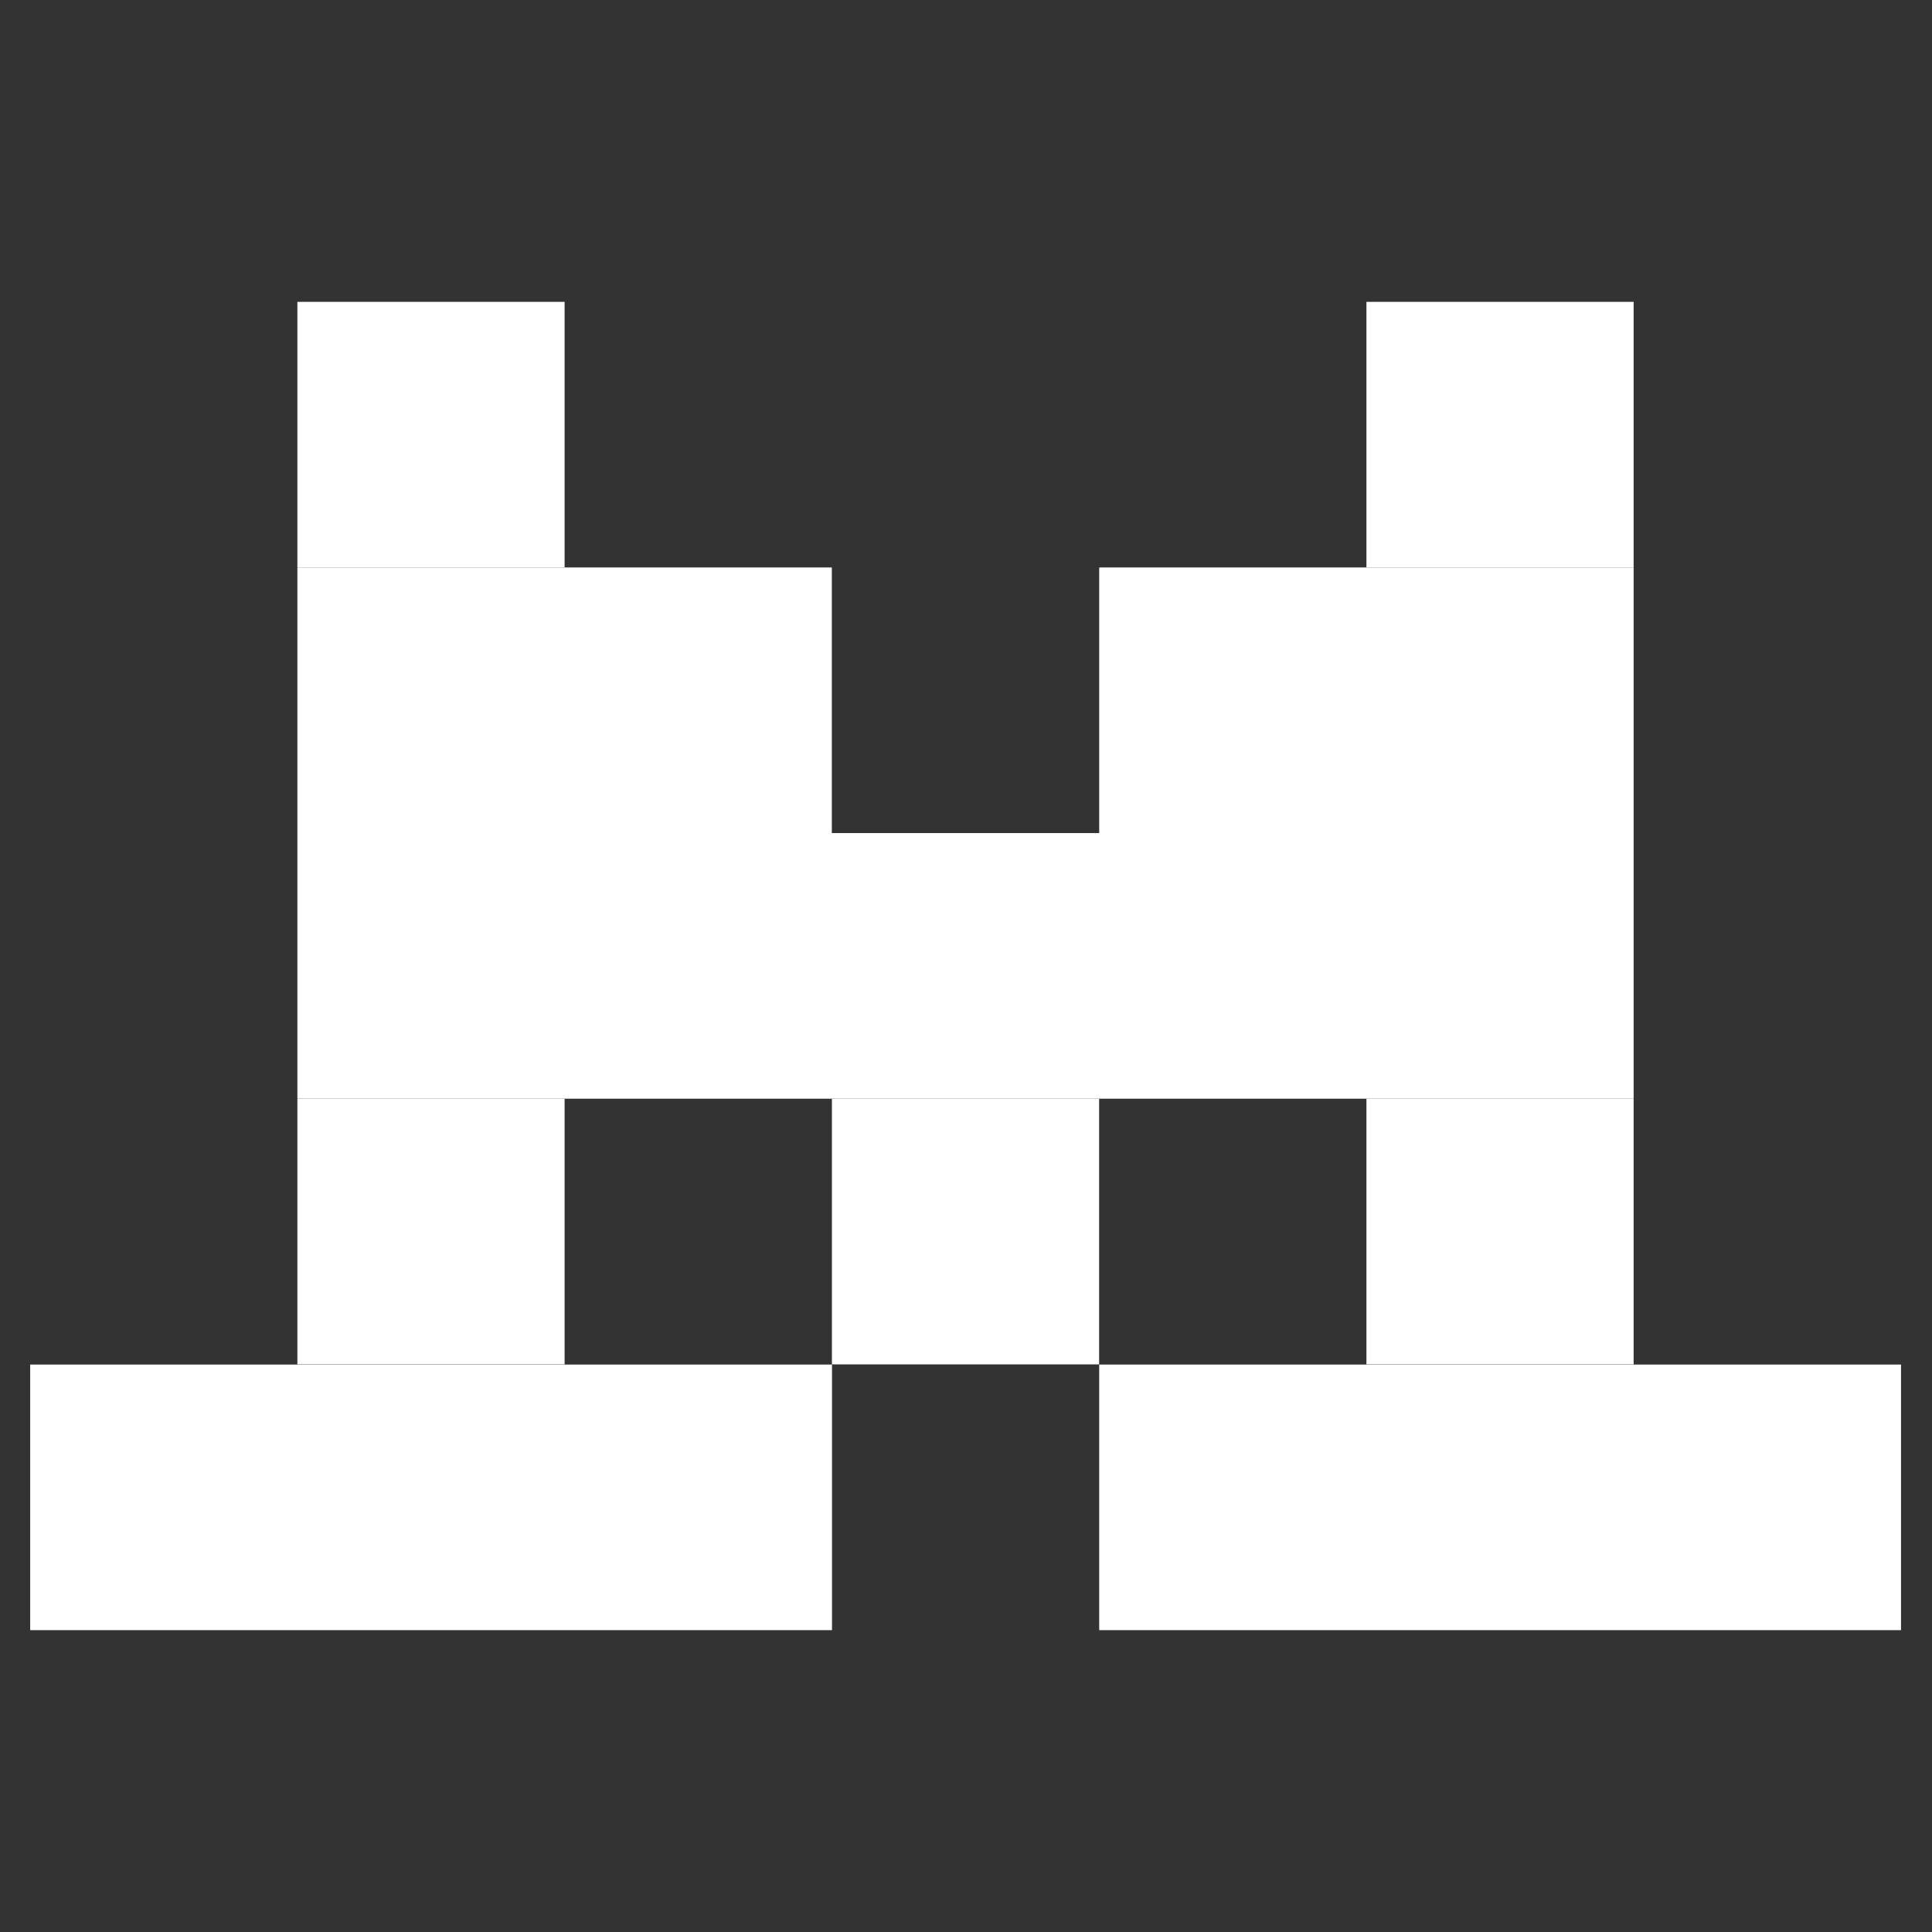
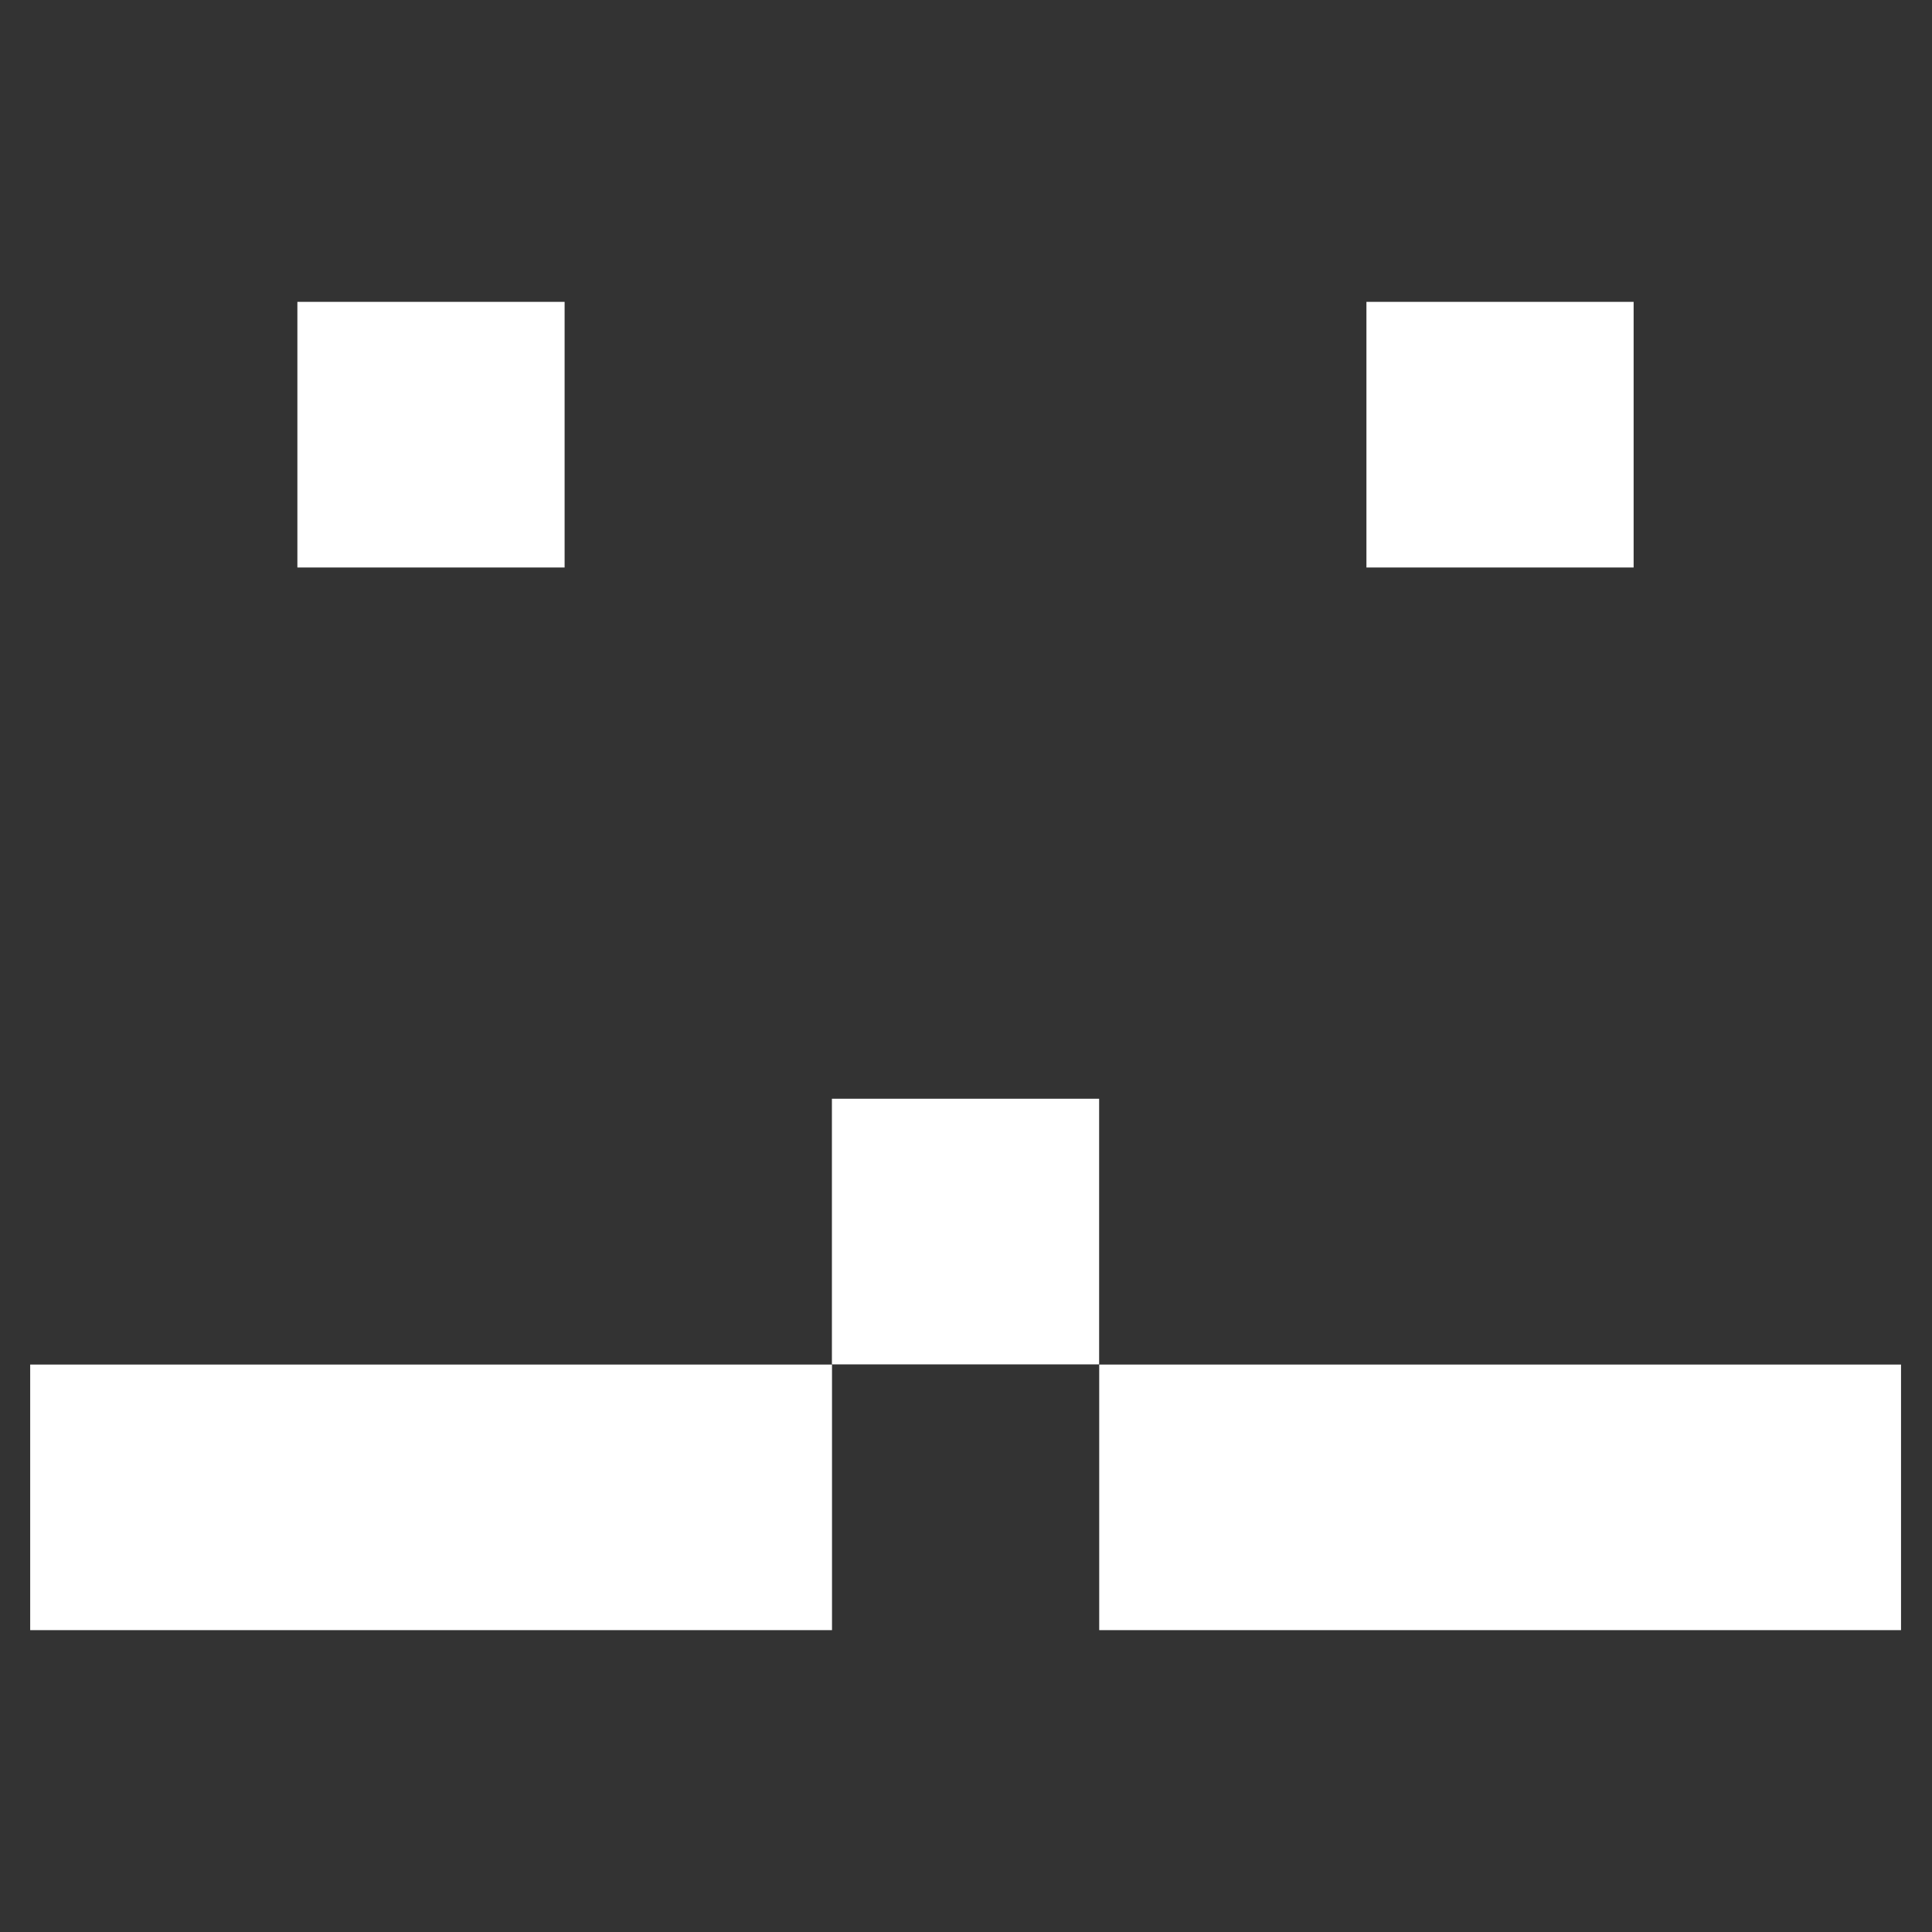
<svg xmlns="http://www.w3.org/2000/svg" width="96" height="96" viewBox="0 0 96 96" fill="none">
  <rect x="0" y="0" width="96" height="96" fill="#333333" stroke="none" />
  <g clip-path="url(#clip0_8045_4285)">
    <path d="M94.461 67.803H54.619V81.001H94.461V67.803Z" fill="white" />
    <path d="M41.342 67.803H1.5V81.001H41.342V67.803Z" fill="white" />
-     <path d="M81.174 54.596H67.897V67.795H81.174V54.596Z" fill="white" />
    <path d="M54.615 54.596H41.337V67.795H54.615V54.596Z" fill="white" />
-     <path d="M28.055 54.596H14.777V67.795H28.055V54.596Z" fill="white" />
    <path d="M81.174 15H67.897V28.198H81.174V15Z" fill="white" />
-     <path d="M81.175 28.197H54.619V41.396H81.175V28.197Z" fill="white" />
    <path d="M28.055 15H14.777V28.198H28.055V15Z" fill="white" />
-     <path d="M41.333 28.197H14.777V41.396H41.333V28.197Z" fill="white" />
-     <path d="M81.175 41.395H14.777V54.593H81.175V41.395Z" fill="white" />
  </g>
  <defs>
    <clipPath id="clip0_8045_4285">
      <rect width="93" height="66" fill="white" transform="translate(1.5 15)" />
    </clipPath>
  </defs>
</svg>